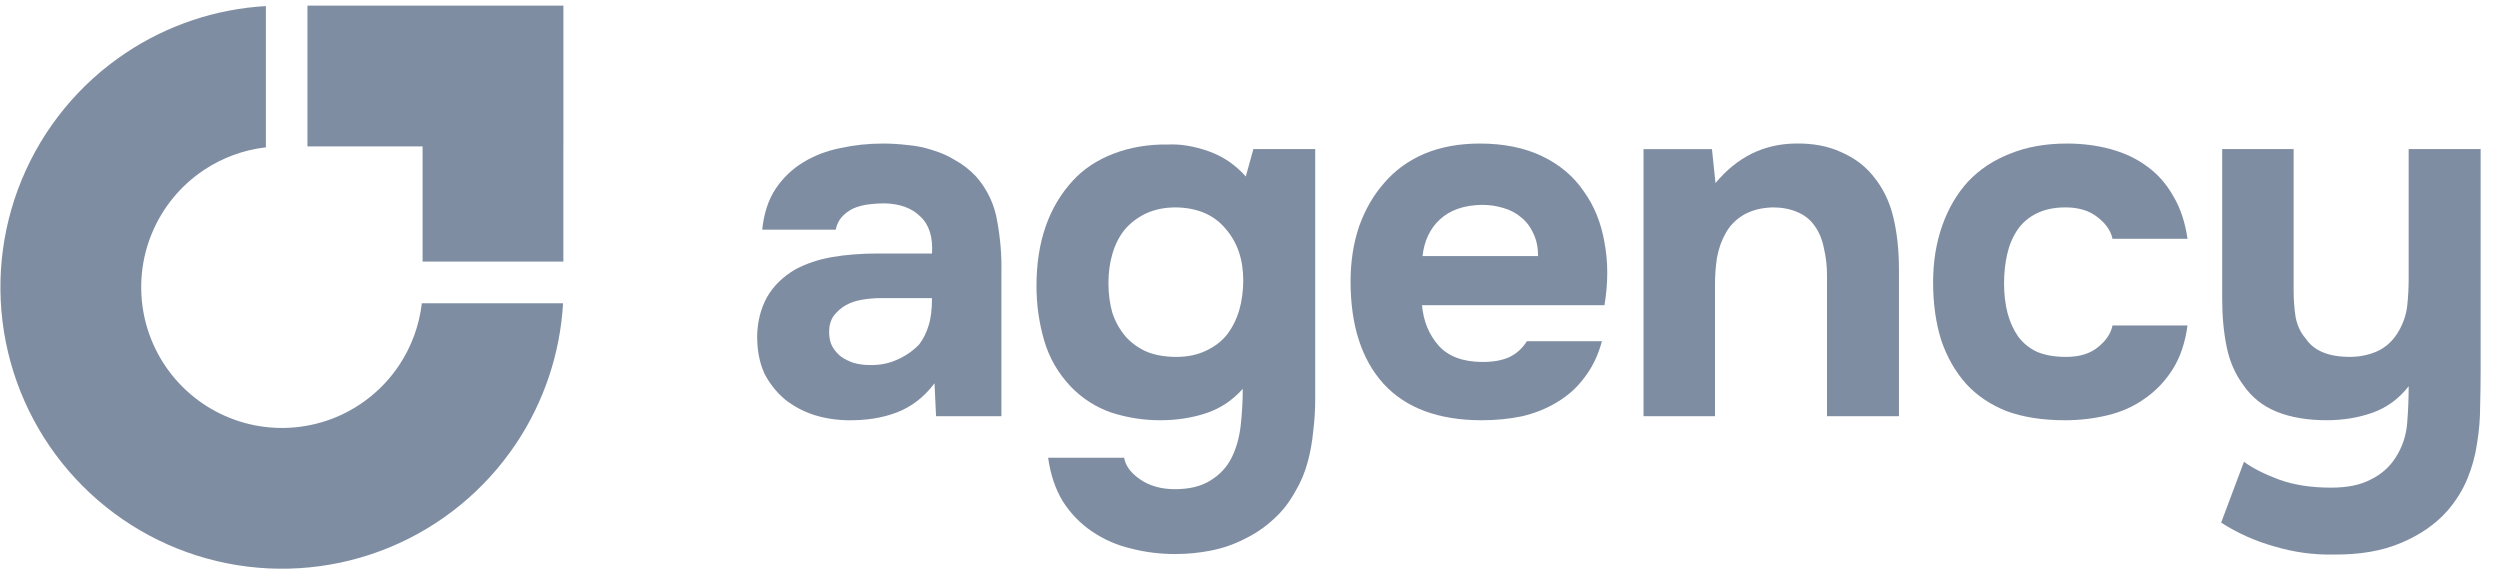
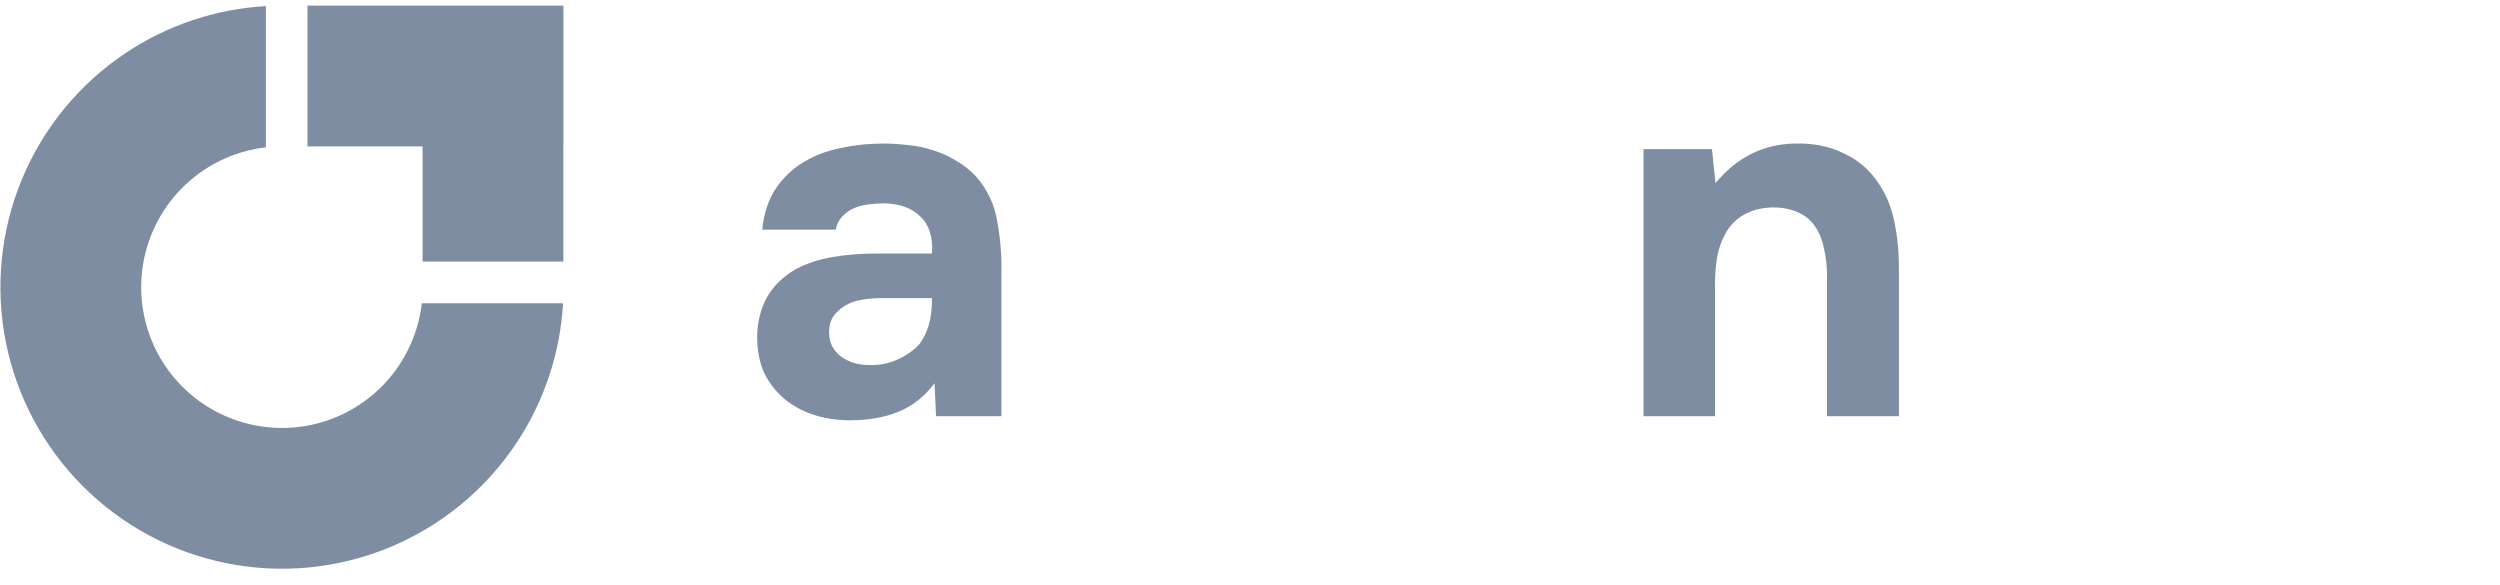
<svg xmlns="http://www.w3.org/2000/svg" width="141" height="33" viewBox="0 0 141 33" fill="none">
-   <path d="M135.106 25.817C135.487 25.226 135.706 24.578 135.764 23.873C135.821 23.168 135.849 22.472 135.849 21.786C135.297 22.491 134.62 22.987 133.82 23.273C133.02 23.558 132.153 23.701 131.219 23.701C130.133 23.701 129.189 23.539 128.389 23.215C127.608 22.892 126.988 22.396 126.531 21.729C126.074 21.119 125.759 20.405 125.588 19.585C125.416 18.747 125.331 17.842 125.331 16.87V8.409H129.361V16.384C129.361 16.898 129.399 17.404 129.475 17.899C129.571 18.375 129.761 18.776 130.047 19.099C130.504 19.785 131.333 20.128 132.534 20.128C133.105 20.128 133.639 20.014 134.134 19.785C134.63 19.538 135.02 19.157 135.306 18.642C135.554 18.204 135.706 17.747 135.764 17.27C135.821 16.775 135.849 16.241 135.849 15.669V8.409H139.908V20.786C139.908 21.472 139.899 22.177 139.88 22.901C139.88 23.606 139.822 24.302 139.708 24.988C139.613 25.674 139.432 26.341 139.165 26.988C138.898 27.636 138.527 28.237 138.05 28.789C137.383 29.552 136.507 30.161 135.421 30.619C134.353 31.076 133.067 31.295 131.562 31.276C130.457 31.295 129.361 31.143 128.275 30.819C127.189 30.514 126.188 30.066 125.273 29.475L126.56 26.045C127.055 26.407 127.713 26.741 128.532 27.046C129.37 27.351 130.352 27.503 131.476 27.503C132.391 27.503 133.134 27.351 133.706 27.046C134.296 26.76 134.763 26.35 135.106 25.817Z" fill="#7F8DA3" />
-   <path d="M116.516 20.129C117.278 20.129 117.879 19.948 118.317 19.586C118.774 19.224 119.051 18.815 119.146 18.357H123.376C123.243 19.329 122.967 20.148 122.547 20.815C122.128 21.482 121.604 22.035 120.975 22.473C120.366 22.912 119.67 23.226 118.889 23.416C118.107 23.607 117.298 23.702 116.459 23.702C115.201 23.702 114.106 23.531 113.172 23.188C112.257 22.826 111.495 22.311 110.885 21.644C110.275 20.958 109.809 20.139 109.485 19.186C109.18 18.214 109.027 17.128 109.027 15.928C109.027 14.765 109.199 13.698 109.542 12.726C109.885 11.754 110.371 10.925 111 10.239C111.648 9.553 112.438 9.029 113.372 8.667C114.306 8.286 115.373 8.096 116.573 8.096C117.45 8.096 118.269 8.201 119.032 8.41C119.813 8.62 120.499 8.944 121.09 9.382C121.699 9.82 122.195 10.382 122.576 11.068C122.976 11.735 123.243 12.536 123.376 13.469H119.146C119.051 13.012 118.765 12.602 118.288 12.24C117.831 11.878 117.231 11.697 116.488 11.697C115.859 11.697 115.316 11.812 114.858 12.04C114.401 12.269 114.039 12.583 113.772 12.983C113.505 13.384 113.315 13.841 113.201 14.355C113.086 14.87 113.029 15.413 113.029 15.985C113.029 16.595 113.096 17.157 113.229 17.671C113.363 18.167 113.563 18.605 113.829 18.986C114.096 19.348 114.449 19.634 114.887 19.844C115.344 20.034 115.887 20.129 116.516 20.129Z" fill="#7F8DA3" />
  <path d="M96.754 10.325C97.974 8.857 99.479 8.114 101.27 8.095C102.242 8.076 103.1 8.238 103.843 8.581C104.586 8.905 105.186 9.353 105.644 9.925C106.196 10.592 106.577 11.373 106.787 12.268C106.997 13.145 107.101 14.126 107.101 15.213V23.473H103.043V15.527C103.043 14.993 102.985 14.489 102.871 14.012C102.776 13.517 102.604 13.097 102.357 12.754C102.109 12.392 101.775 12.126 101.356 11.954C100.956 11.783 100.499 11.697 99.984 11.697C99.336 11.716 98.784 11.859 98.326 12.126C97.888 12.392 97.555 12.735 97.326 13.155C97.097 13.555 96.935 14.012 96.84 14.527C96.764 15.022 96.726 15.527 96.726 16.041V23.473H92.695V8.41H96.554L96.754 10.325Z" fill="#7F8DA3" />
-   <path d="M83.632 20.415C84.204 20.415 84.69 20.329 85.09 20.158C85.509 19.967 85.852 19.663 86.119 19.243H90.349C90.14 20.025 89.816 20.701 89.377 21.273C88.958 21.844 88.444 22.311 87.834 22.673C87.243 23.035 86.586 23.302 85.862 23.474C85.138 23.626 84.375 23.702 83.575 23.702C81.136 23.702 79.287 23.016 78.03 21.644C76.791 20.272 76.172 18.348 76.172 15.87C76.172 14.746 76.334 13.708 76.658 12.755C77.001 11.802 77.477 10.983 78.087 10.297C78.697 9.592 79.45 9.048 80.345 8.667C81.26 8.286 82.298 8.096 83.461 8.096C84.814 8.096 85.986 8.334 86.977 8.81C87.967 9.287 88.749 9.944 89.32 10.783C89.911 11.602 90.302 12.564 90.492 13.669C90.702 14.775 90.702 15.956 90.492 17.214H80.202C80.278 18.11 80.593 18.872 81.145 19.501C81.698 20.11 82.527 20.415 83.632 20.415ZM86.748 14.441C86.748 13.965 86.662 13.546 86.491 13.184C86.319 12.803 86.09 12.498 85.805 12.269C85.519 12.021 85.176 11.84 84.775 11.726C84.394 11.611 83.994 11.554 83.575 11.554C82.565 11.573 81.774 11.85 81.203 12.383C80.65 12.898 80.326 13.584 80.231 14.441H86.748Z" fill="#7F8DA3" />
-   <path d="M70.091 21.93C69.519 22.577 68.833 23.035 68.032 23.302C67.232 23.568 66.365 23.702 65.431 23.702C64.498 23.702 63.583 23.559 62.687 23.273C61.811 22.968 61.049 22.482 60.401 21.815C59.677 21.053 59.172 20.176 58.886 19.186C58.6 18.195 58.457 17.175 58.457 16.127C58.457 13.65 59.143 11.668 60.515 10.182C61.106 9.534 61.868 9.029 62.802 8.667C63.755 8.305 64.774 8.133 65.86 8.152C66.565 8.114 67.328 8.238 68.147 8.524C68.966 8.81 69.671 9.286 70.262 9.953L70.691 8.409H74.178V22.53C74.178 23.14 74.14 23.74 74.064 24.331C74.007 24.94 73.902 25.521 73.749 26.074C73.597 26.646 73.368 27.189 73.063 27.703C72.72 28.332 72.301 28.866 71.806 29.304C71.329 29.742 70.796 30.104 70.205 30.39C69.614 30.695 68.985 30.914 68.318 31.048C67.651 31.181 66.975 31.248 66.289 31.248C65.412 31.248 64.574 31.143 63.774 30.933C62.973 30.743 62.24 30.419 61.573 29.962C60.925 29.523 60.382 28.961 59.943 28.275C59.524 27.589 59.248 26.77 59.114 25.817H63.402C63.478 26.274 63.783 26.684 64.317 27.046C64.85 27.408 65.498 27.589 66.26 27.589C67.08 27.589 67.747 27.427 68.261 27.103C68.795 26.779 69.195 26.351 69.462 25.817C69.728 25.283 69.9 24.674 69.976 23.988C70.052 23.302 70.091 22.616 70.091 21.93ZM66.346 20.129C66.975 20.129 67.528 20.014 68.004 19.786C68.499 19.557 68.9 19.252 69.204 18.871C69.509 18.471 69.738 18.014 69.891 17.499C70.043 16.965 70.119 16.403 70.119 15.813C70.119 14.631 69.786 13.659 69.119 12.897C68.471 12.116 67.537 11.716 66.317 11.697C65.689 11.697 65.126 11.811 64.631 12.04C64.155 12.268 63.755 12.573 63.431 12.954C63.126 13.335 62.897 13.783 62.745 14.298C62.592 14.812 62.516 15.365 62.516 15.956C62.516 16.584 62.592 17.156 62.745 17.671C62.916 18.166 63.164 18.604 63.488 18.985C63.812 19.348 64.212 19.633 64.688 19.843C65.165 20.034 65.717 20.129 66.346 20.129Z" fill="#7F8DA3" />
  <path d="M52.707 21.616C52.136 22.378 51.44 22.921 50.621 23.245C49.801 23.569 48.849 23.721 47.762 23.702C46.371 23.664 45.209 23.274 44.275 22.53C43.78 22.111 43.389 21.616 43.103 21.044C42.837 20.453 42.703 19.758 42.703 18.957C42.722 18.138 42.903 17.414 43.246 16.785C43.608 16.137 44.151 15.604 44.876 15.184C45.485 14.861 46.171 14.632 46.934 14.498C47.715 14.365 48.563 14.298 49.477 14.298H52.565C52.622 13.365 52.403 12.669 51.907 12.212C51.431 11.735 50.754 11.488 49.878 11.469C49.592 11.469 49.296 11.488 48.992 11.526C48.687 11.564 48.401 11.64 48.134 11.754C47.886 11.869 47.667 12.031 47.477 12.24C47.305 12.431 47.191 12.669 47.134 12.955H42.989C43.084 12.04 43.332 11.278 43.732 10.668C44.151 10.039 44.675 9.534 45.304 9.153C45.933 8.772 46.629 8.505 47.391 8.353C48.172 8.181 48.972 8.096 49.792 8.096C50.249 8.096 50.716 8.124 51.193 8.181C51.669 8.22 52.136 8.315 52.593 8.467C53.05 8.601 53.479 8.791 53.879 9.039C54.298 9.268 54.689 9.573 55.051 9.954C55.699 10.697 56.099 11.554 56.252 12.526C56.423 13.479 56.499 14.413 56.48 15.327V23.474H52.793L52.707 21.616ZM52.565 16.814H49.62C49.334 16.814 49.011 16.842 48.648 16.899C48.286 16.957 47.972 17.061 47.705 17.214C47.438 17.366 47.21 17.566 47.019 17.814C46.848 18.062 46.762 18.367 46.762 18.729C46.762 19.034 46.819 19.3 46.934 19.529C47.067 19.758 47.229 19.948 47.419 20.101C47.629 20.253 47.877 20.377 48.163 20.472C48.448 20.549 48.734 20.587 49.02 20.587C49.573 20.606 50.087 20.511 50.564 20.301C51.059 20.091 51.488 19.796 51.85 19.415C52.078 19.11 52.25 18.767 52.364 18.386C52.498 17.986 52.565 17.462 52.565 16.814Z" fill="#7F8DA3" />
  <path fill-rule="evenodd" clip-rule="evenodd" d="M31.757 17.104C31.596 19.926 30.683 22.66 29.107 25.019C27.362 27.63 24.882 29.666 21.98 30.868C19.078 32.069 15.886 32.384 12.805 31.771C9.725 31.159 6.895 29.646 4.675 27.425C2.454 25.204 0.941 22.375 0.329 19.295C-0.284 16.214 0.03 13.021 1.232 10.12C2.434 7.218 4.469 4.738 7.081 2.993C9.44 1.417 12.174 0.504 14.996 0.343V8.309C13.747 8.452 12.545 8.891 11.492 9.595C10.186 10.467 9.169 11.707 8.568 13.158C7.967 14.609 7.81 16.205 8.116 17.746C8.422 19.286 9.178 20.701 10.289 21.811C11.399 22.921 12.814 23.678 14.354 23.984C15.894 24.29 17.491 24.133 18.942 23.532C20.392 22.931 21.633 21.913 22.505 20.608C23.208 19.555 23.647 18.353 23.791 17.104H31.757Z" fill="#7F8DA3" />
  <path fill-rule="evenodd" clip-rule="evenodd" d="M23.834 0.317H17.34V8.257H23.834V14.753L31.774 14.753L31.774 8.257H31.776V0.317H30.322H23.834Z" fill="#7F8DA3" />
</svg>